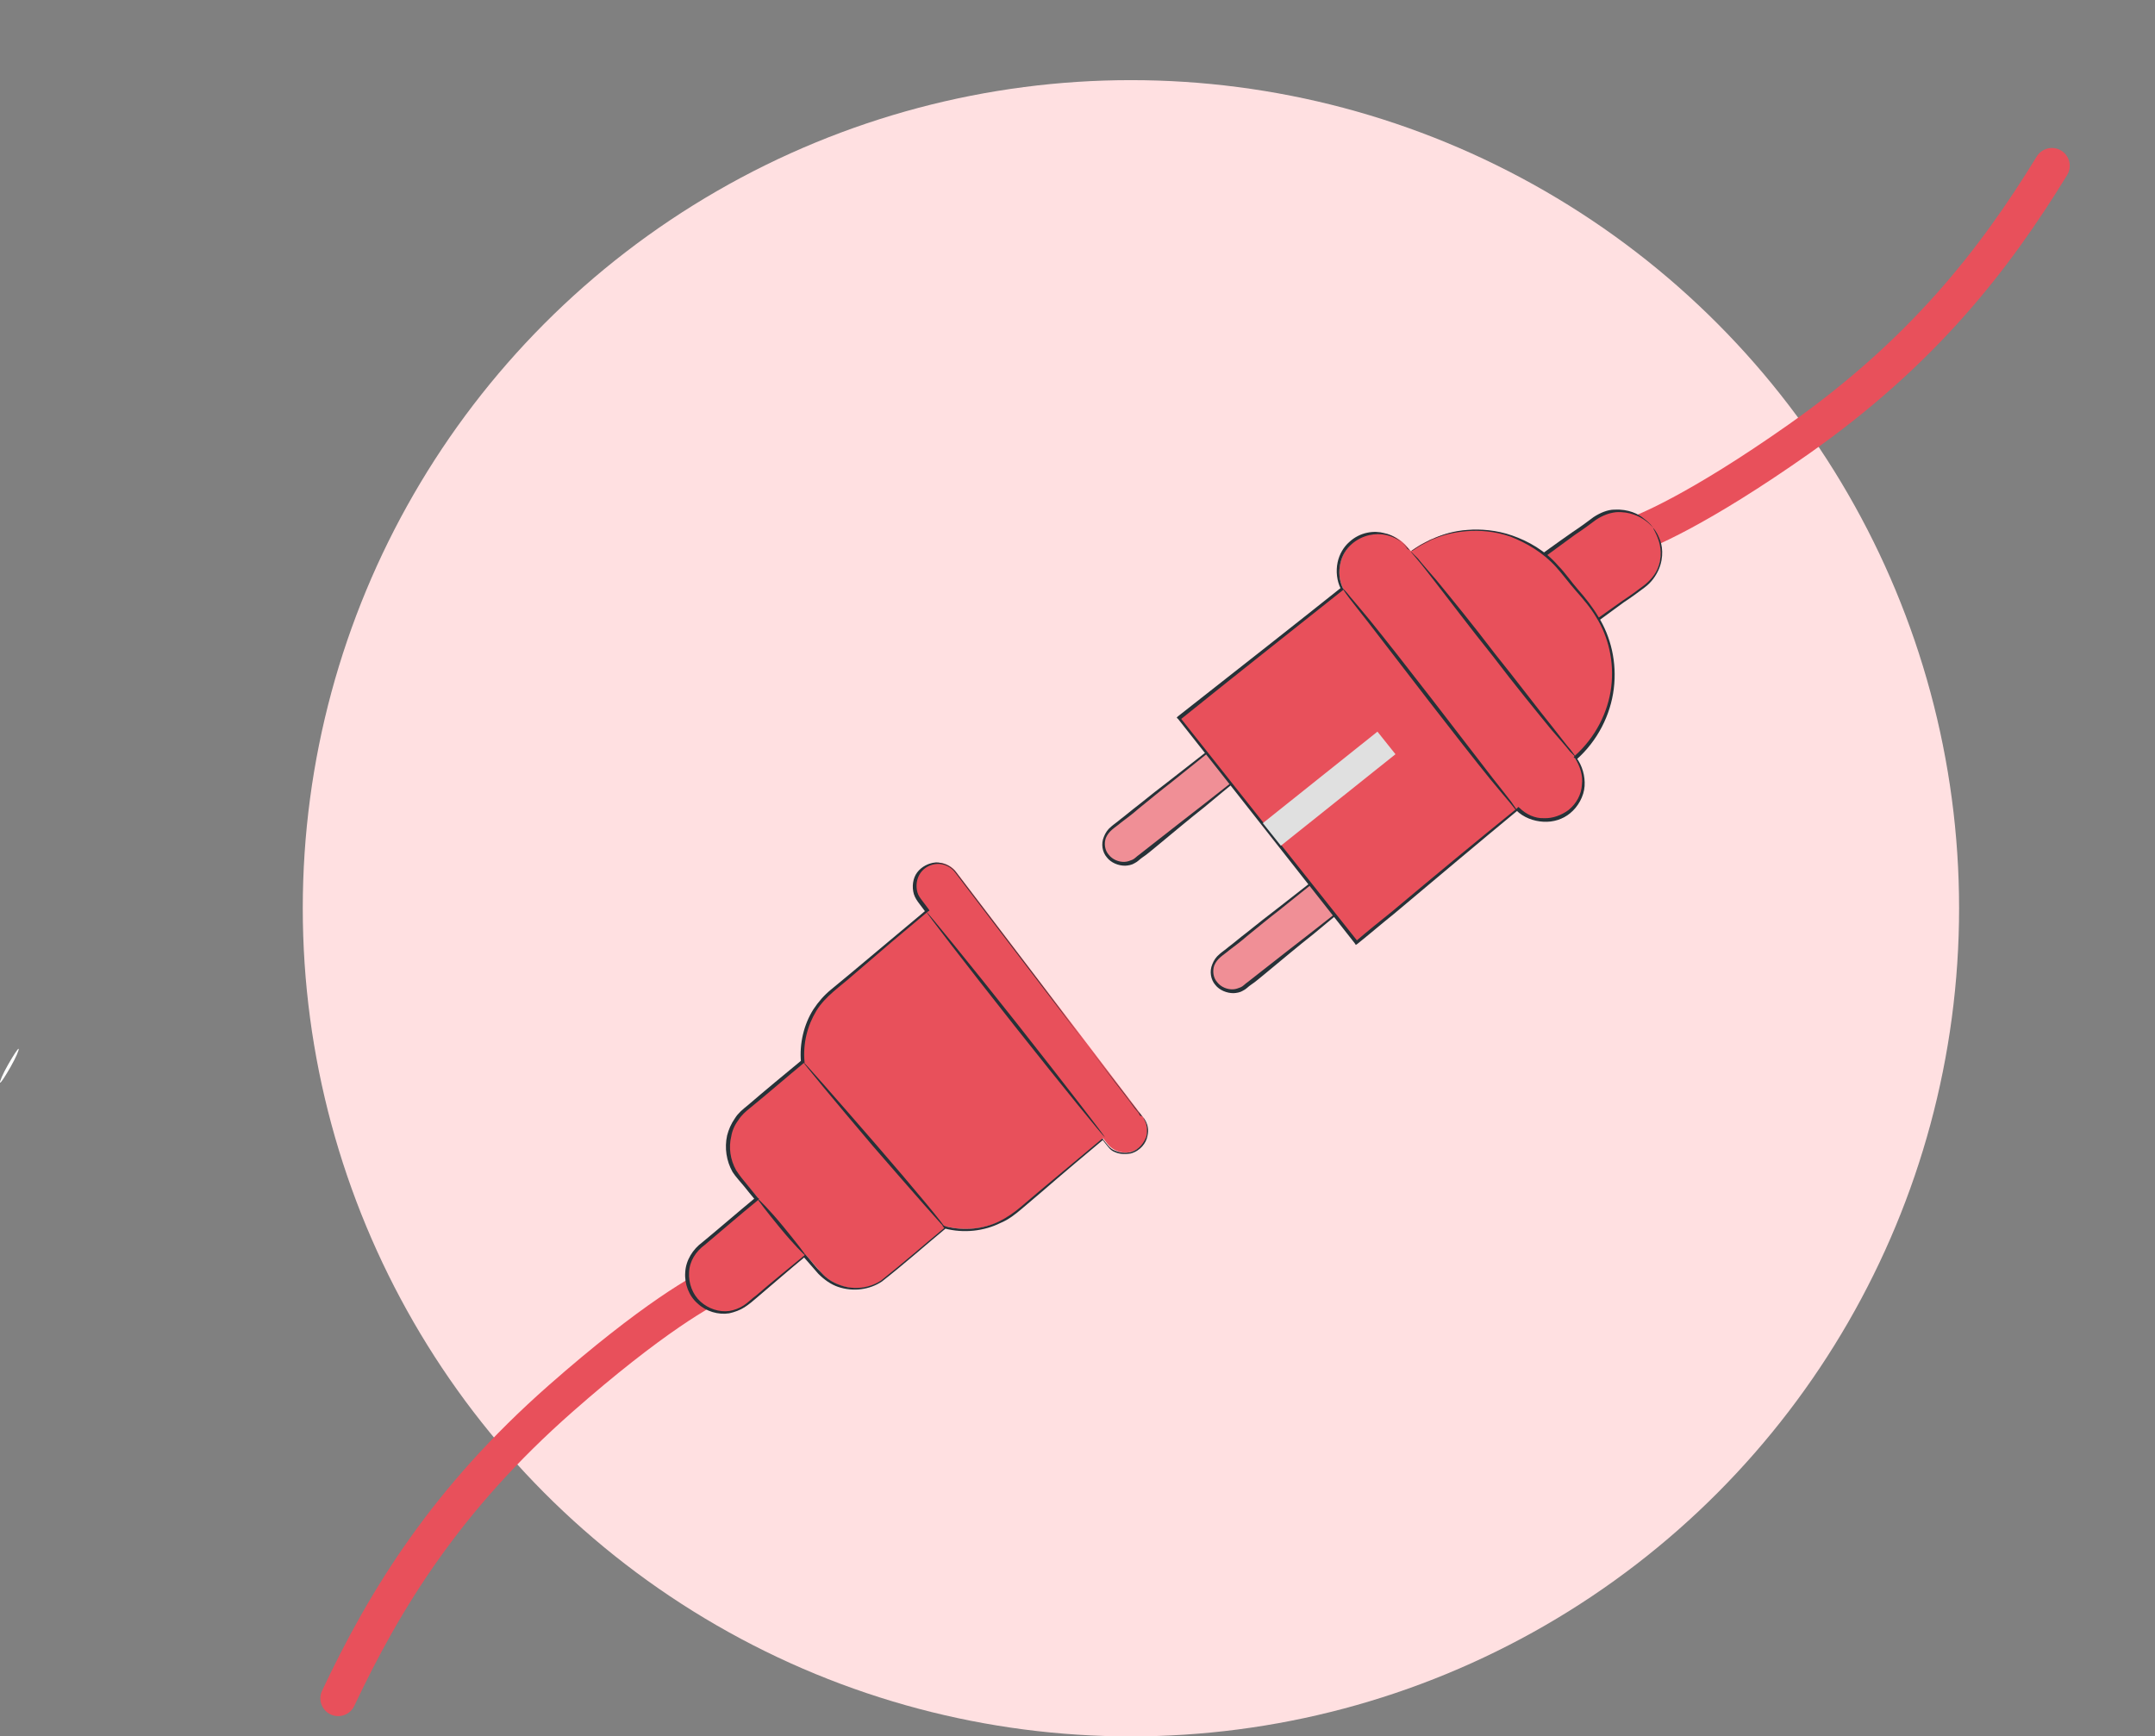
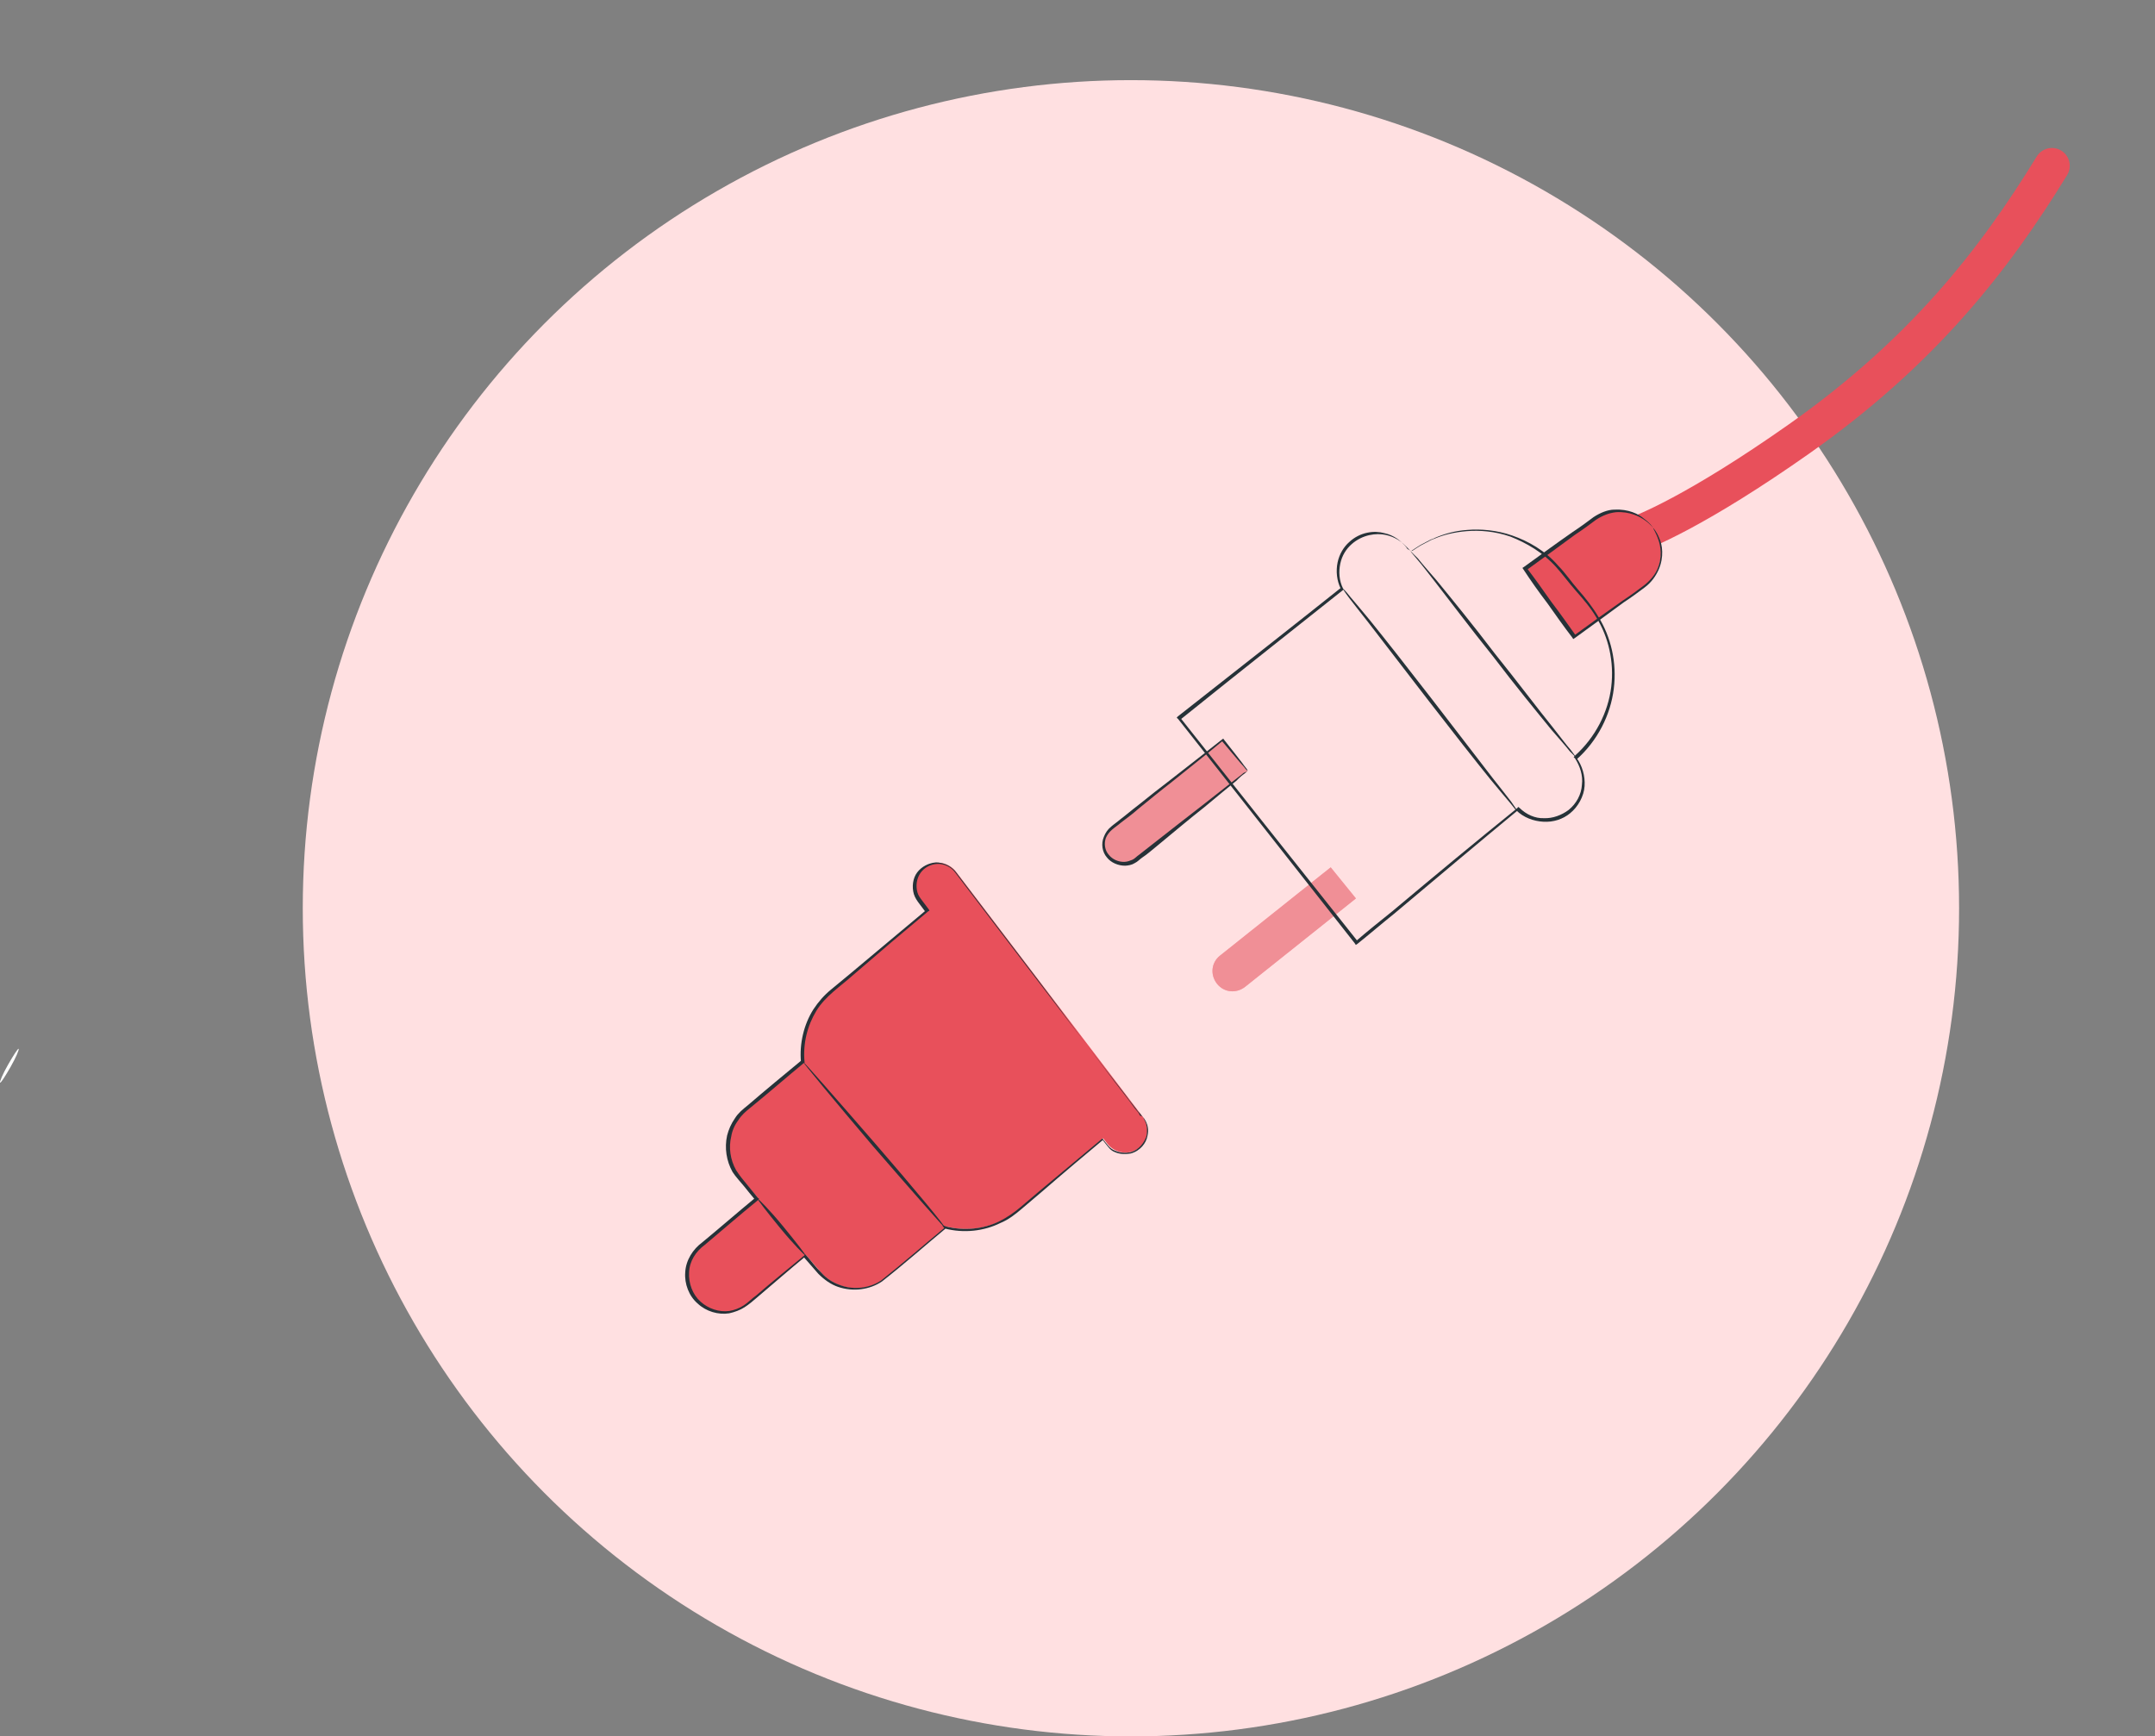
<svg xmlns="http://www.w3.org/2000/svg" width="242" height="195" viewBox="0 0 242 195" fill="none">
  <rect x="0" y="0" width="242" height="195" fill="#808080" stroke="none" />
  <circle cx="127" cy="102" r="93" fill="#FFE0E1" />
-   <path d="M80.999 144C79.218 144.626 73.113 148.118 62.94 157.075C50.225 168.271 43.306 179.416 37.976 190.723" stroke="#E8505B" stroke-width="4" stroke-linecap="round" />
  <path d="M2.093 117.785C2.167 117.859 1.795 118.752 1.2 119.794C0.605 120.836 0.084 121.654 0.009 121.58C-0.065 121.505 0.307 120.612 0.902 119.571C1.498 118.529 2.019 117.71 2.093 117.785Z" fill="white" />
  <path d="M128.355 125.453L107.359 97.893C106.466 96.757 104.869 96.549 103.8 97.409C102.664 98.302 102.456 99.898 103.316 100.968L104.275 102.237L93.481 111.302C91.075 113.32 89.995 116.344 90.279 119.274L83.763 124.733C81.524 126.585 81.207 129.978 83.16 132.251L85.145 134.59L78.761 139.983C76.99 141.439 76.744 144.133 78.266 145.871C79.722 147.643 82.416 147.889 84.154 146.367L90.538 140.974L92.093 142.778C93.946 145.017 97.339 145.334 99.611 143.382L106.229 137.79L106.196 137.723C108.954 138.436 111.986 137.852 114.325 135.867L123.883 127.827L124.346 128.428C125.239 129.564 126.836 129.772 127.905 128.912C128.94 128.152 129.148 126.555 128.355 125.453Z" fill="#E8505B" />
  <path d="M128.354 125.453C128.354 125.453 128.52 125.62 128.685 125.954C128.849 126.288 129.046 126.854 128.843 127.619C128.706 128.35 128.069 129.246 126.97 129.54C126.437 129.637 125.771 129.634 125.24 129.398C124.941 129.297 124.675 129.096 124.444 128.795C124.245 128.561 124.014 128.26 123.782 127.96L123.882 127.994C121.944 129.615 119.538 131.633 116.864 133.949C116.162 134.545 115.46 135.14 114.758 135.736C114.056 136.331 113.288 136.96 112.321 137.354C110.519 138.244 108.255 138.532 106.061 137.956L106.195 137.723L106.228 137.79L106.294 137.924L106.161 137.989C103.922 139.842 101.615 141.894 99.043 143.911C97.674 144.836 95.809 145.093 94.114 144.519C93.317 144.249 92.554 143.713 91.892 143.044C91.329 142.409 90.734 141.707 90.171 141.072L90.437 141.106C88.666 142.562 86.928 144.084 85.056 145.672C84.588 146.069 84.187 146.433 83.62 146.797C83.119 147.127 82.485 147.357 81.886 147.487C80.653 147.68 79.291 147.274 78.363 146.404C77.369 145.567 76.843 144.167 76.95 142.87C77.023 141.506 77.828 140.278 78.863 139.518C80.868 137.864 82.84 136.143 84.846 134.489L84.811 134.755C84.414 134.287 83.984 133.753 83.554 133.218C83.124 132.683 82.627 132.182 82.264 131.614C81.571 130.379 81.345 128.914 81.652 127.518C81.822 126.853 82.091 126.222 82.527 125.592C82.896 124.994 83.43 124.564 83.965 124.135C86.004 122.381 88.009 120.727 90.014 119.073L89.946 119.272C89.757 117.208 90.267 115.047 91.34 113.355C91.91 112.493 92.546 111.764 93.315 111.135C94.083 110.507 94.785 109.911 95.554 109.283C98.495 106.834 101.302 104.452 104.009 102.203L103.974 102.469C103.743 102.168 103.478 101.801 103.247 101.5C103.015 101.199 102.751 100.832 102.62 100.398C102.391 99.599 102.496 98.634 102.998 97.971C103.501 97.308 104.301 96.912 105.1 96.85C105.932 96.854 106.696 97.224 107.226 97.792C109.077 100.198 110.796 102.502 112.417 104.607C115.69 108.883 118.534 112.625 120.815 115.731C123.162 118.805 124.947 121.243 126.27 122.913C126.932 123.749 127.328 124.383 127.692 124.784C127.858 124.951 127.956 125.152 128.022 125.285C128.321 125.386 128.354 125.453 128.354 125.453C128.354 125.453 128.321 125.386 128.189 125.286C128.123 125.152 127.957 124.985 127.792 124.818C127.494 124.384 126.932 123.749 126.37 122.947C125.047 121.277 123.195 118.871 120.848 115.798C118.5 112.724 115.656 108.983 112.383 104.707C110.763 102.602 109.044 100.297 107.192 97.892C106.762 97.357 105.998 96.987 105.266 97.017C104.534 97.047 103.8 97.409 103.364 98.039C102.928 98.669 102.824 99.468 103.02 100.201C103.118 100.567 103.35 100.868 103.581 101.169C103.813 101.469 104.077 101.837 104.309 102.137L104.375 102.271L104.241 102.337C101.534 104.586 98.727 106.969 95.819 109.484C94.382 110.774 92.679 111.864 91.672 113.523C90.665 115.182 90.156 117.176 90.346 119.241L90.379 119.307L90.312 119.34C88.307 120.994 86.335 122.715 84.263 124.402C83.729 124.832 83.261 125.229 82.892 125.826C82.49 126.357 82.22 126.988 82.117 127.62C81.812 128.85 82.004 130.248 82.664 131.416C83.028 131.984 83.457 132.519 83.855 132.986C84.284 133.521 84.682 133.989 85.112 134.524L85.244 134.624L85.144 134.757C83.072 136.444 81.1 138.165 79.162 139.786C78.126 140.546 77.422 141.641 77.382 142.905C77.31 144.103 77.769 145.37 78.664 146.173C79.558 146.976 80.755 147.381 81.92 147.221C82.453 147.124 83.02 146.927 83.521 146.596C84.022 146.266 84.457 145.802 84.891 145.505C86.695 143.95 88.533 142.461 90.304 141.006L90.405 140.873L90.537 140.974C91.1 141.609 91.629 142.344 92.258 142.946C92.821 143.581 93.551 144.05 94.348 144.321C95.876 144.894 97.674 144.67 98.977 143.778C101.483 141.793 103.856 139.709 106.095 137.856L106.094 138.022L106.061 137.956L105.797 137.588L106.195 137.723C108.289 138.266 110.487 138.011 112.222 137.154C113.089 136.726 113.891 136.164 114.593 135.569C115.294 134.973 115.996 134.377 116.698 133.782C119.405 131.532 121.811 129.514 123.75 127.893L123.816 127.86L123.849 127.927C124.081 128.227 124.279 128.461 124.478 128.695C124.676 128.929 124.941 129.13 125.24 129.232C125.772 129.467 126.371 129.503 126.904 129.406C127.937 129.145 128.507 128.283 128.743 127.585C128.88 126.854 128.75 126.254 128.618 125.987C128.42 125.587 128.354 125.453 128.354 125.453Z" fill="#263238" />
-   <path d="M124.083 127.728C124.016 127.761 119.418 122.147 113.895 115.164C108.372 108.181 103.941 102.402 104.008 102.369C104.075 102.336 108.673 107.95 114.196 114.933C119.752 121.982 124.15 127.695 124.083 127.728Z" fill="#263238" />
  <path d="M106.096 137.856C106.029 137.888 102.422 133.777 97.988 128.663C93.621 123.516 90.114 119.272 90.18 119.239C90.247 119.207 93.854 123.318 98.289 128.432C102.723 133.546 106.229 137.79 106.096 137.856Z" fill="#263238" />
  <path d="M90.471 141.007C90.404 141.04 89.079 139.702 87.624 137.931C86.168 136.16 85.011 134.656 85.078 134.623C85.145 134.59 86.469 135.928 87.925 137.699C89.38 139.47 90.537 140.974 90.471 141.007Z" fill="#263238" />
  <path d="M182.574 60.382C184.413 59.953 190.862 57.146 201.948 49.35C215.807 39.605 223.898 29.278 230.426 18.618" stroke="#E8505B" stroke-width="4" stroke-linecap="round" />
  <path d="M185.658 59.306C187.136 61.356 186.68 64.327 184.631 65.805L176.817 71.466L171.345 63.94L179.159 58.28C181.225 56.722 184.1 57.24 185.658 59.306Z" fill="#E8505B" />
  <path d="M185.658 59.307C185.658 59.307 185.407 58.923 184.758 58.456C184.11 57.989 182.985 57.422 181.473 57.52C180.708 57.609 179.99 57.873 179.222 58.376C178.533 58.895 177.748 59.477 176.884 60.042C175.219 61.269 173.362 62.621 171.408 64.037L171.458 63.798C172.371 64.984 173.267 66.248 174.225 67.609C175.201 68.89 176.097 70.155 176.993 71.42L176.755 71.37C178.708 69.955 180.565 68.603 182.214 67.455C183.078 66.89 183.863 66.308 184.552 65.789C185.24 65.27 185.787 64.638 186.095 63.956C186.711 62.593 186.484 61.303 186.22 60.584C185.909 59.691 185.578 59.29 185.658 59.307C185.658 59.307 186.005 59.628 186.332 60.442C186.676 61.177 186.887 62.547 186.254 63.99C185.946 64.671 185.462 65.399 184.677 65.981C183.989 66.5 183.204 67.082 182.34 67.647C180.674 68.874 178.817 70.226 176.864 71.641L176.672 71.767L176.546 71.575C175.633 70.39 174.737 69.125 173.779 67.764C172.803 66.483 171.907 65.218 171.091 63.97L170.965 63.778L171.157 63.652C173.11 62.237 174.968 60.885 176.617 59.738C177.481 59.172 178.265 58.59 178.954 58.071C179.722 57.569 180.536 57.242 181.284 57.232C182.876 57.151 184.001 57.717 184.633 58.264C185.423 58.843 185.658 59.307 185.658 59.307Z" fill="#263238" />
  <path d="M140.092 86.582L127.659 96.499C126.666 97.286 125.283 97.162 124.496 96.169C123.709 95.176 123.832 93.793 124.826 93.006L137.258 83.089L140.092 86.582Z" fill="#E8505B" />
  <path d="M152.267 100.896L139.835 110.812C138.841 111.599 137.458 111.476 136.671 110.483C135.884 109.489 136.008 108.106 137.001 107.319L149.434 97.403L152.267 100.896Z" fill="#E8505B" />
  <g opacity="0.6">
    <path opacity="0.6" d="M140.092 86.582L127.659 96.499C126.666 97.286 125.283 97.162 124.496 96.169C123.709 95.176 123.832 93.793 124.826 93.006L137.258 83.089L140.092 86.582Z" fill="white" />
  </g>
  <g opacity="0.6">
    <path opacity="0.6" d="M152.267 100.896L139.835 110.812C138.841 111.599 137.458 111.476 136.671 110.483C135.884 109.489 136.008 108.106 137.001 107.319L149.434 97.403L152.267 100.896Z" fill="white" />
  </g>
  <path d="M140.092 86.582C140.092 86.582 140.029 86.486 139.887 86.373C139.761 86.181 139.556 85.973 139.288 85.668C138.753 85.059 138.028 84.162 137.162 83.152L137.321 83.185C135.814 84.445 133.828 86.019 131.536 87.861C130.351 88.773 129.149 89.765 127.851 90.82C127.242 91.356 126.553 91.875 125.865 92.394C125.56 92.662 125.176 92.913 124.871 93.181C124.567 93.449 124.342 93.733 124.179 94.114C123.967 94.732 124.056 95.497 124.529 96.01C124.922 96.507 125.604 96.815 126.272 96.789C126.607 96.776 126.878 96.667 127.149 96.558C127.421 96.449 127.646 96.164 127.934 95.976C128.431 95.582 129.023 95.126 129.52 94.733C131.507 93.159 133.381 91.727 134.967 90.484C136.456 89.303 137.738 88.328 138.635 87.604C139.036 87.273 139.42 87.022 139.628 86.817C139.996 86.645 140.092 86.582 140.092 86.582C140.092 86.582 139.996 86.645 139.787 86.85C139.499 87.038 139.195 87.306 138.873 87.653C137.976 88.378 136.774 89.37 135.268 90.629C133.682 91.873 131.87 93.4 129.867 95.054C129.371 95.447 128.857 95.92 128.281 96.297C127.993 96.486 127.768 96.77 127.401 96.942C127.113 97.13 126.682 97.206 126.348 97.219C125.6 97.229 124.76 96.887 124.304 96.294C123.768 95.685 123.633 94.745 123.958 93.984C124.137 93.525 124.378 93.161 124.779 92.83C125.084 92.562 125.468 92.311 125.772 92.043C126.461 91.524 127.07 90.988 127.759 90.469C129.057 89.414 130.242 88.502 131.427 87.589C133.702 85.827 135.689 84.253 137.275 83.01L137.371 82.947L137.433 83.043C138.283 84.132 139.007 85.029 139.526 85.718C139.715 86.006 139.92 86.215 140.046 86.407C140.108 86.503 140.092 86.582 140.092 86.582Z" fill="#263238" />
-   <path d="M152.268 100.896C152.268 100.896 152.205 100.8 152.063 100.687C151.937 100.495 151.732 100.287 151.464 99.982C150.928 99.373 150.204 98.476 149.338 97.466L149.497 97.499C147.99 98.759 146.003 100.333 143.712 102.174C142.527 103.087 141.325 104.079 140.027 105.134C139.418 105.67 138.729 106.189 138.041 106.708C137.736 106.976 137.352 107.227 137.047 107.495C136.743 107.763 136.517 108.047 136.355 108.428C136.143 109.046 136.232 109.811 136.705 110.324C137.098 110.821 137.78 111.129 138.448 111.103C138.782 111.09 139.054 110.981 139.325 110.872C139.597 110.763 139.822 110.478 140.11 110.29C140.606 109.896 141.199 109.44 141.696 109.047C143.682 107.473 145.556 106.041 147.142 104.798C148.632 103.617 149.914 102.642 150.811 101.918C151.211 101.587 151.596 101.336 151.804 101.131C152.172 100.959 152.268 100.896 152.268 100.896C152.268 100.896 152.172 100.959 151.963 101.164C151.675 101.352 151.37 101.62 151.049 101.967C150.152 102.692 148.95 103.684 147.443 104.943C145.857 106.187 144.046 107.714 142.043 109.368C141.546 109.761 141.033 110.234 140.457 110.611C140.169 110.8 139.944 111.084 139.576 111.256C139.288 111.444 138.858 111.52 138.524 111.533C137.776 111.543 136.936 111.201 136.479 110.609C135.944 109.999 135.809 109.059 136.133 108.298C136.312 107.839 136.554 107.475 136.955 107.144C137.259 106.876 137.643 106.625 137.948 106.357C138.637 105.838 139.246 105.302 139.935 104.783C141.233 103.728 142.418 102.816 143.603 101.903C145.878 100.141 147.864 98.567 149.45 97.323L149.546 97.261L149.609 97.357C150.459 98.446 151.183 99.343 151.702 100.032C151.891 100.32 152.096 100.529 152.221 100.721C152.205 100.8 152.268 100.896 152.268 100.896Z" fill="#263238" />
-   <path d="M158.428 61.903L158.097 61.503C156.586 59.612 153.915 59.303 152.025 60.814C150.422 62.136 149.958 64.36 150.833 66.118L132.457 80.677L152.304 105.877L170.365 90.838C171.88 92.314 174.408 92.511 176.107 91.126C177.981 89.694 178.29 87.024 176.859 85.15C181.925 80.738 182.628 73.012 178.25 67.787L175.274 64.181C171.15 58.926 163.712 58.035 158.428 61.903Z" fill="#E8505B" />
  <path d="M158.427 61.903C158.427 61.903 158.523 61.84 158.619 61.778C158.715 61.715 158.907 61.589 159.099 61.464C159.291 61.338 159.579 61.15 159.947 60.978C160.139 60.852 160.314 60.806 160.506 60.68C160.698 60.554 160.953 60.525 161.145 60.399C162.056 60.009 163.3 59.606 164.813 59.508C166.246 59.393 168.042 59.52 169.819 60.14C171.596 60.76 173.528 61.827 174.993 63.542C175.813 64.376 176.441 65.337 177.244 66.251C178.048 67.164 178.835 68.158 179.509 69.293C180.875 71.485 181.598 74.371 181.222 77.359C180.862 80.268 179.421 83.199 176.984 85.342L177.034 85.103C177.679 85.984 178.019 87.133 177.945 88.278C177.872 89.422 177.209 90.61 176.312 91.334C175.51 91.996 174.441 92.352 173.296 92.279C172.231 92.222 171.073 91.814 170.253 90.98L170.507 90.95C166.1 94.587 161.372 98.572 156.548 102.62C155.154 103.737 153.84 104.871 152.446 105.989L152.254 106.115L152.128 105.923C144.92 96.791 138.184 88.173 132.282 80.723L132.14 80.61L132.252 80.468C139.589 74.708 145.837 69.798 150.612 65.989L150.578 66.147C150.109 65.22 150.007 64.122 150.206 63.169C150.405 62.216 150.906 61.409 151.515 60.873C152.75 59.722 154.358 59.561 155.454 59.873C156.565 60.105 157.26 60.748 157.67 61.165C157.875 61.373 158.001 61.565 158.063 61.661C158.365 61.807 158.427 61.903 158.427 61.903C158.427 61.903 158.222 61.695 157.812 61.277C157.402 60.86 156.691 60.297 155.579 60.065C154.547 59.849 153.018 60.027 151.799 61.098C151.19 61.634 150.706 62.362 150.507 63.315C150.325 64.188 150.364 65.191 150.833 66.118L150.896 66.214L150.8 66.276C146.025 70.086 139.778 74.996 132.503 80.852L132.553 80.614C138.456 88.064 145.208 96.603 152.495 105.751L152.257 105.701C153.572 104.567 154.966 103.449 156.36 102.331C161.184 98.284 165.895 94.379 170.382 90.758L170.494 90.616L170.637 90.728C171.394 91.467 172.377 91.921 173.379 91.882C174.365 91.922 175.355 91.549 176.14 90.967C177.037 90.243 177.587 89.197 177.644 88.132C177.78 87.083 177.424 86.014 176.858 85.15L176.716 85.037L176.829 84.895C179.17 82.815 180.595 79.963 180.937 77.134C181.28 74.305 180.62 71.514 179.255 69.323C178.58 68.187 177.777 67.273 176.973 66.359C176.169 65.446 175.462 64.469 174.721 63.651C173.24 62.015 171.387 60.965 169.627 60.266C167.85 59.646 166.133 59.535 164.7 59.65C163.267 59.765 162.039 60.089 161.129 60.479C160.857 60.588 160.682 60.634 160.49 60.76C160.298 60.885 160.122 60.931 159.93 61.057C159.563 61.229 159.275 61.417 159.083 61.543C158.891 61.669 158.699 61.794 158.603 61.857C158.444 61.824 158.427 61.903 158.427 61.903Z" fill="#263238" />
-   <path d="M154.683 82.163L141.812 92.439L143.837 94.975L156.707 84.7L154.683 82.163Z" fill="#E0E0E0" />
  <path d="M158.427 61.903C158.427 61.903 158.695 62.208 159.248 62.738C159.704 63.33 160.445 64.148 161.311 65.158C163.027 67.257 165.405 70.158 167.875 73.409C170.441 76.598 172.643 79.544 174.422 81.74C175.209 82.733 175.853 83.613 176.389 84.223C176.845 84.815 177.097 85.199 177.097 85.199C177.097 85.199 176.829 84.895 176.277 84.365C175.82 83.772 175.08 82.954 174.213 81.945C172.497 79.845 170.119 76.945 167.649 73.694C165.084 70.505 162.881 67.558 161.182 65.38C160.395 64.386 159.75 63.506 159.214 62.897C158.616 62.191 158.348 61.887 158.427 61.903Z" fill="#263238" />
  <path d="M150.833 66.118C150.833 66.118 151.181 66.439 151.637 67.032C152.173 67.641 152.897 68.538 153.826 69.644C155.605 71.839 158.092 75.011 160.767 78.471C163.441 81.931 165.786 84.99 167.611 87.361C168.461 88.45 169.185 89.347 169.704 90.036C170.144 90.708 170.412 91.013 170.395 91.092C170.378 91.172 170.048 90.771 169.591 90.178C169.056 89.569 168.332 88.672 167.402 87.566C165.623 85.371 163.137 82.199 160.462 78.739C157.787 75.279 155.443 72.22 153.617 69.849C152.768 68.76 152.043 67.862 151.524 67.174C151.005 66.485 150.754 66.101 150.833 66.118Z" fill="#263238" />
</svg>